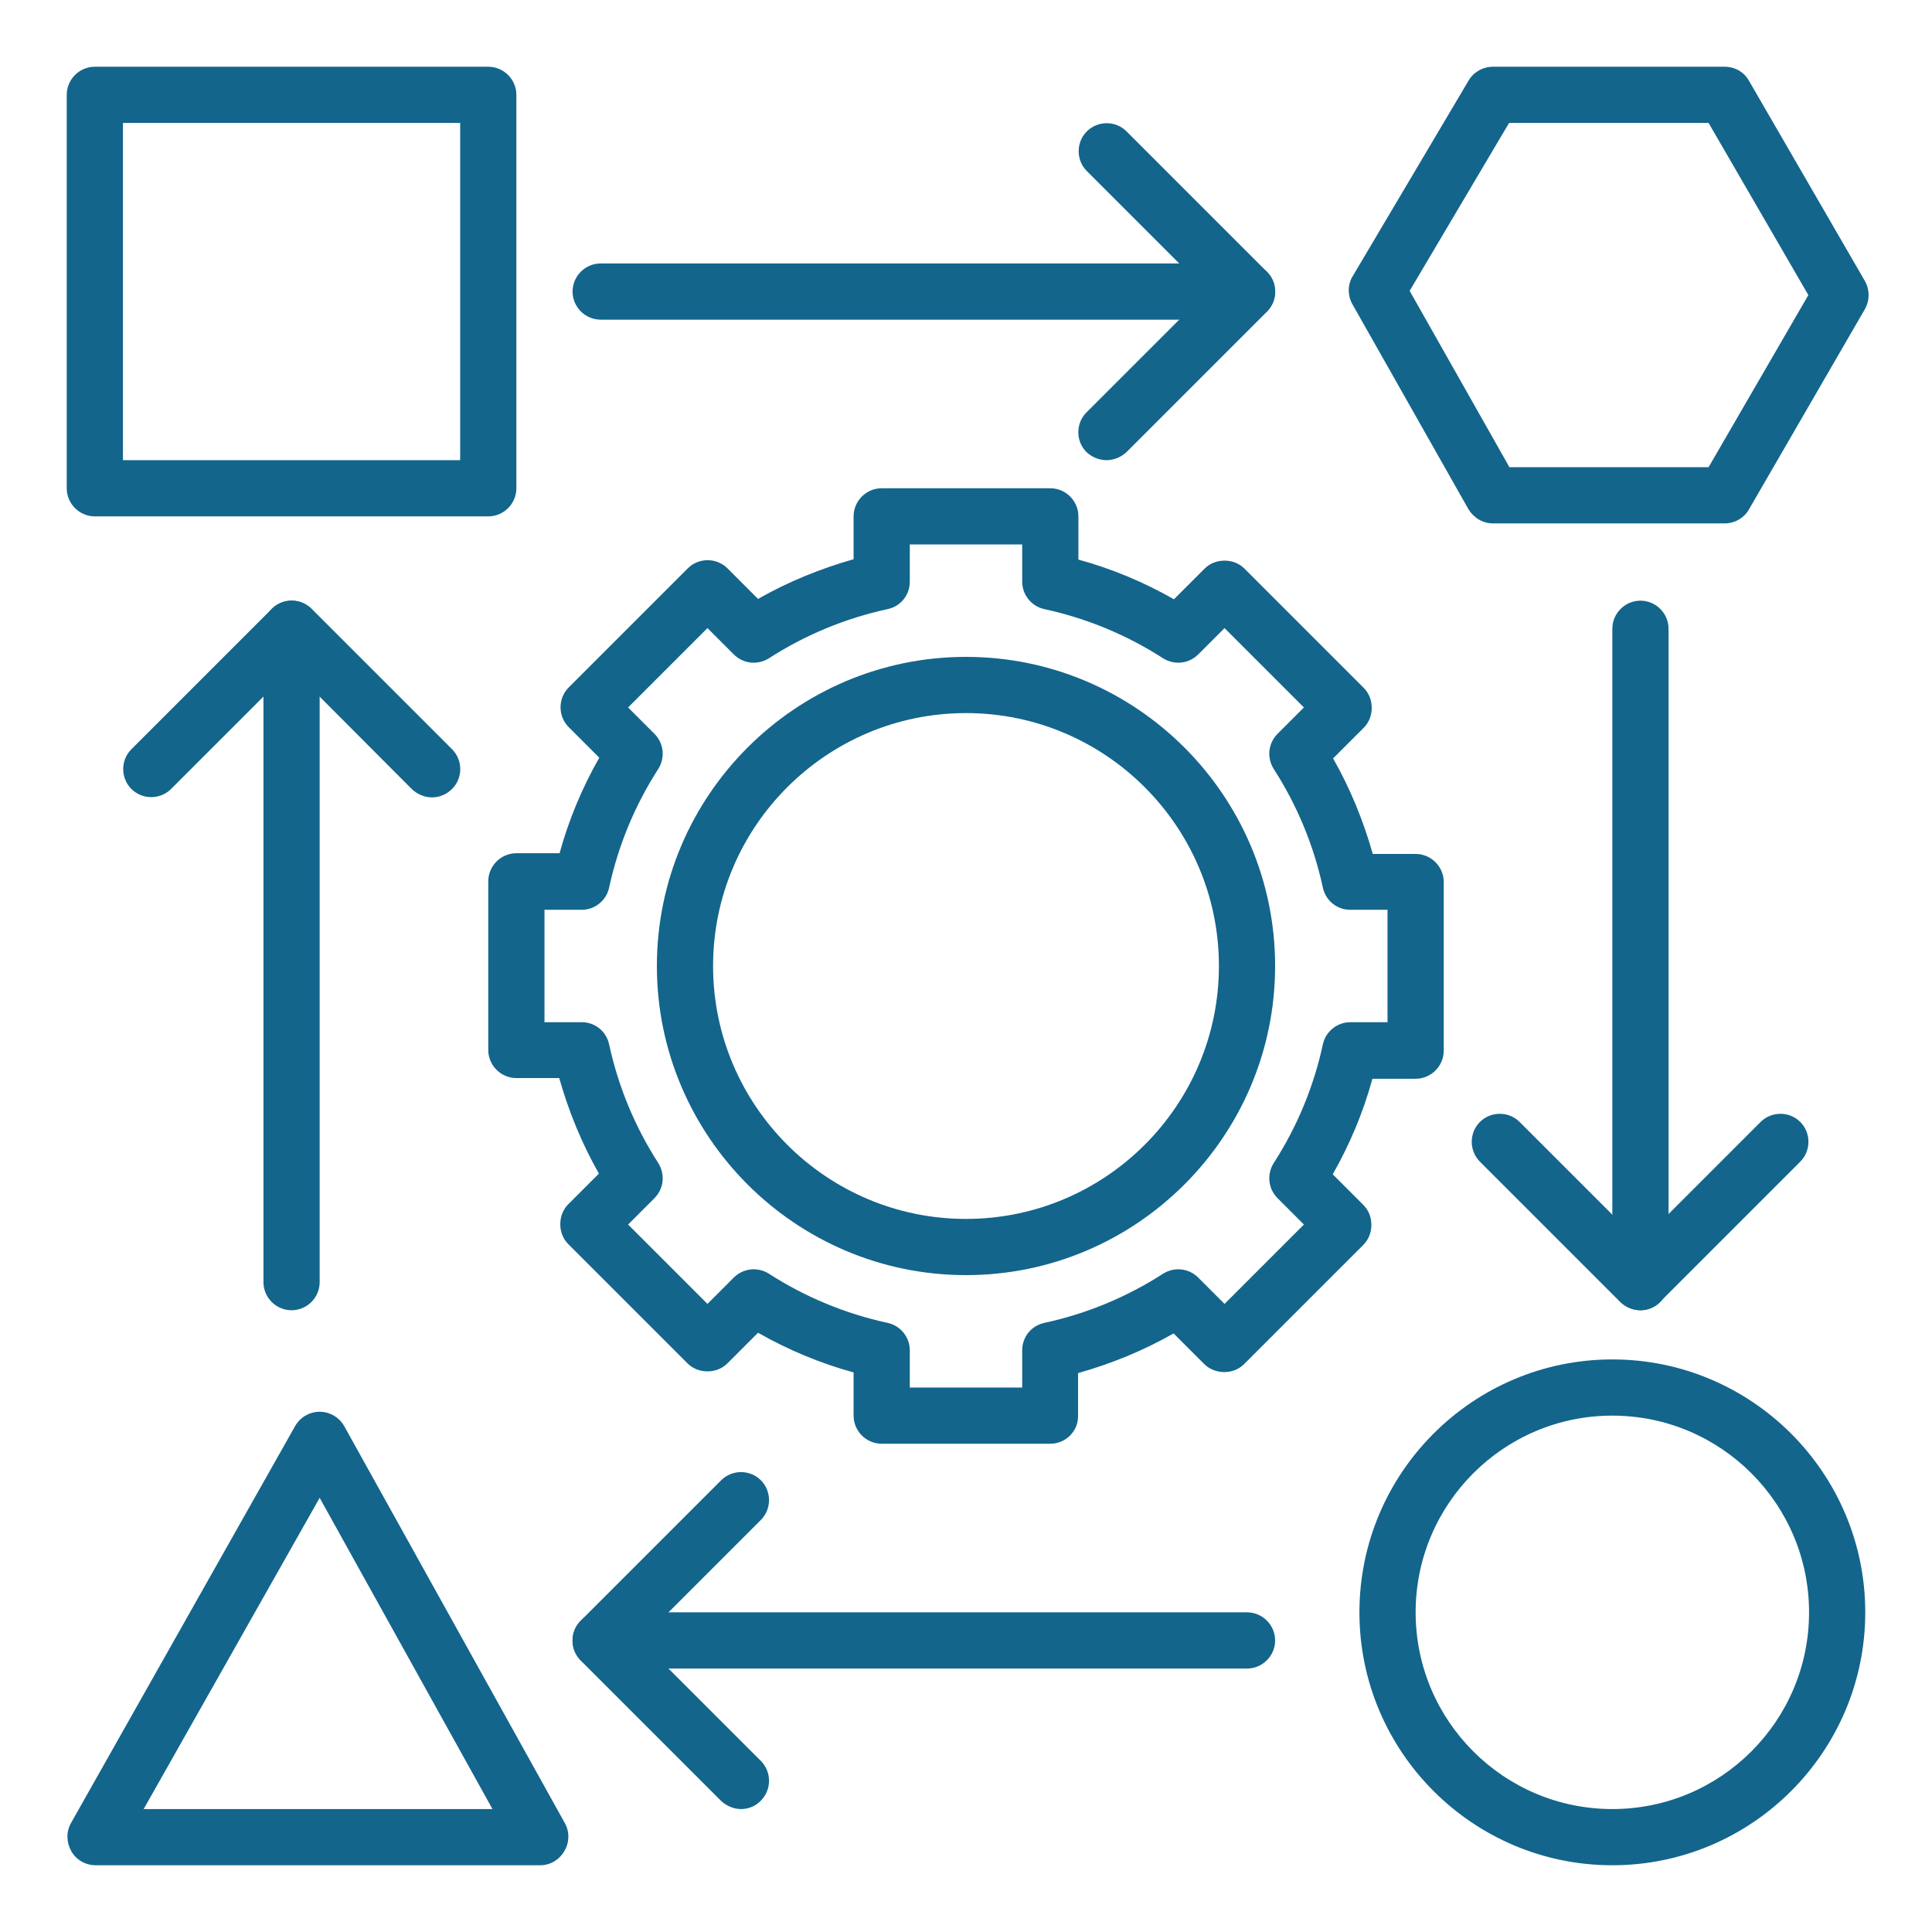
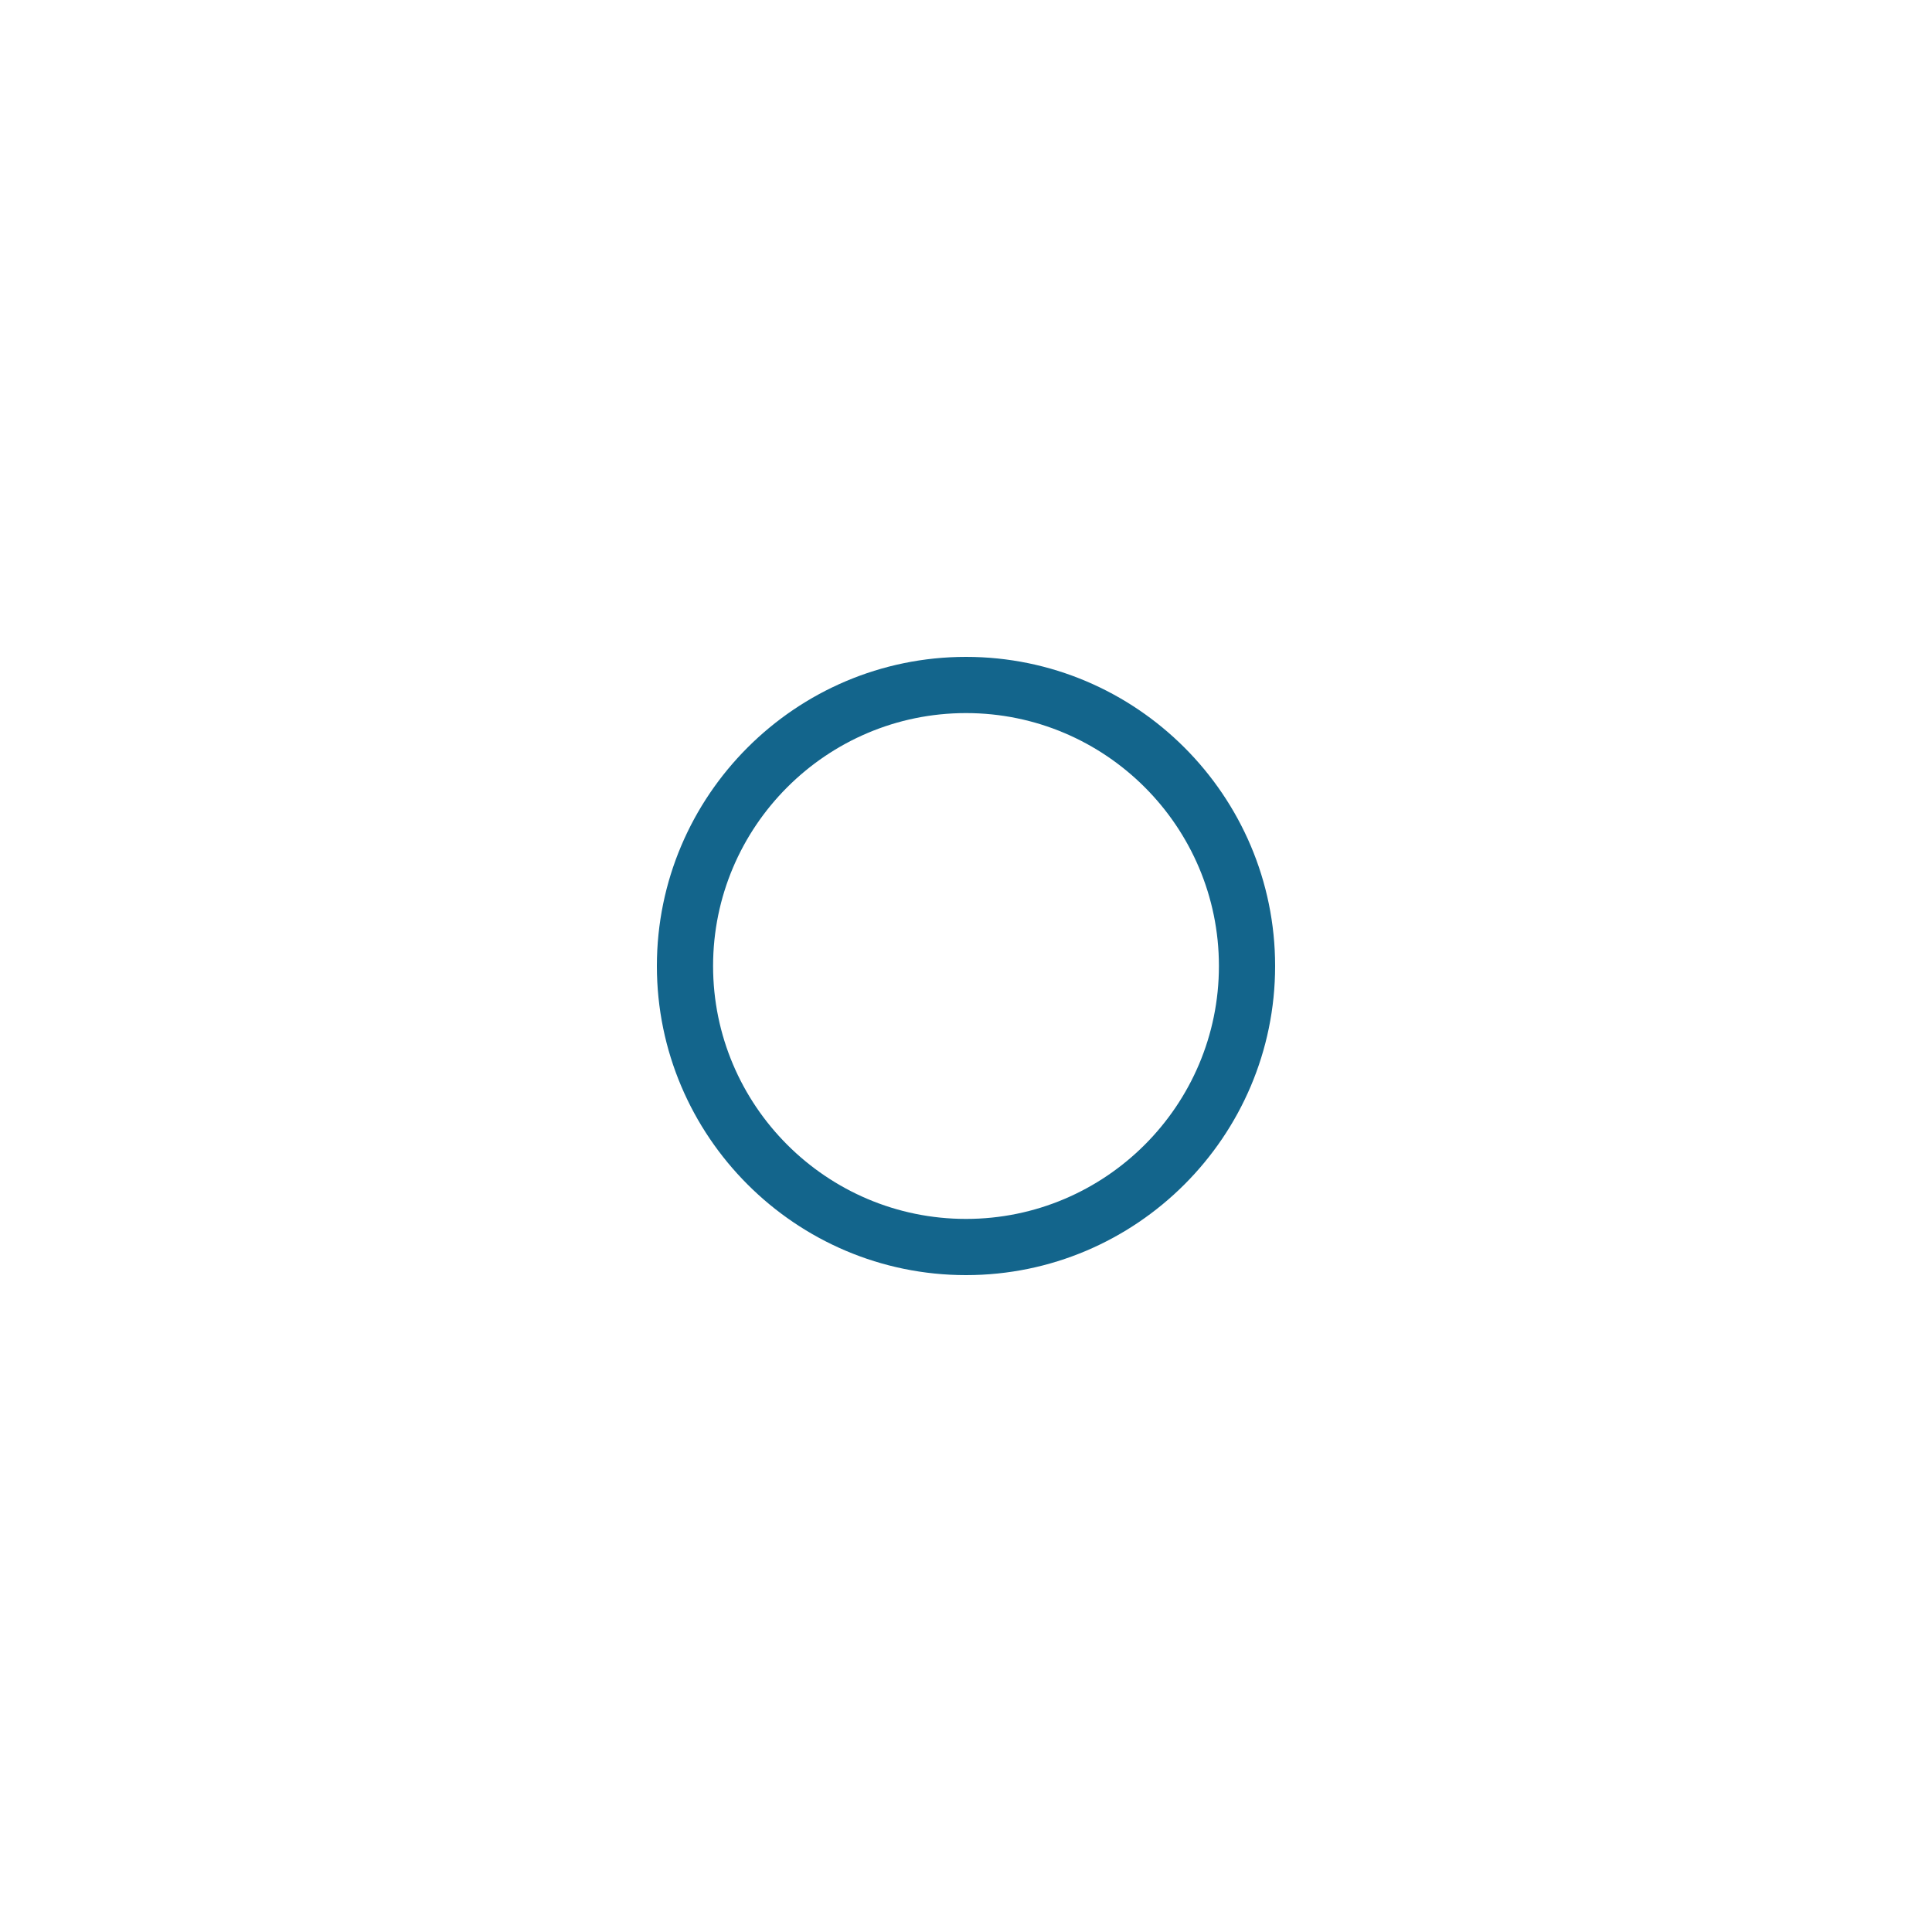
<svg xmlns="http://www.w3.org/2000/svg" version="1.1" id="Layer_1" x="0px" y="0px" viewBox="0 0 550 550" style="enable-background:new 0 0 550 550;" xml:space="preserve">
  <style type="text/css">
	.st0{fill:#13658C;}
</style>
-   <path class="st0" d="M459,531c-39.7,0-72-32.3-72-72s32.3-72,72-72s72,32.3,72,72S498.7,531,459,531z M459,403  c-30.9,0-56,25.1-56,56s25.1,56,56,56s56-25.1,56-56S489.9,403,459,403z M139,147H27c-4.4,0-8-3.6-8-8V27c0-4.4,3.6-8,8-8h112  c4.4,0,8,3.6,8,8v112C147,143.4,143.4,147,139,147z M35,131h96V35H35V131z M153.8,531H27.2c-2.8,0-5.5-1.5-6.9-4s-1.5-5.5-0.1-8  L84,406c1.4-2.5,4.1-4.1,7-4.1s5.6,1.6,7,4.1l62.8,113c1.4,2.5,1.3,5.5-0.1,7.9C159.2,529.5,156.6,531,153.8,531z M40.9,515h99.3  L91,426.4L40.9,515z M491,149h-66c-2.9,0-5.5-1.6-7-4.1l-33-58.3c-1.4-2.5-1.4-5.6,0.1-8l33-55.7c1.4-2.4,4.1-3.9,6.9-3.9h66  c2.9,0,5.5,1.5,6.9,4l33,57c1.4,2.5,1.4,5.5,0,8l-33,57C496.5,147.5,493.8,149,491,149L491,149z M429.7,133h56.7l28.4-49l-28.4-49  h-56.8l-28.3,47.8L429.7,133L429.7,133z M83,373c-4.4,0-8-3.6-8-8V179c0-4.4,3.6-8,8-8s8,3.6,8,8v186C91,369.4,87.4,373,83,373z" />
-   <path class="st0" d="M123,227c-2,0-4.1-0.8-5.7-2.3L83,190.3l-34.3,34.3c-3.1,3.1-8.2,3.1-11.3,0s-3.1-8.2,0-11.3l40-40  c3.1-3.1,8.2-3.1,11.3,0l40,40c3.1,3.1,3.1,8.2,0,11.3C127.1,226.2,125,227,123,227L123,227z M467,373c-4.4,0-8-3.6-8-8V179  c0-4.4,3.6-8,8-8s8,3.6,8,8v186C475,369.4,471.4,373,467,373z" />
-   <path class="st0" d="M467,373c-2,0-4.1-0.8-5.7-2.3l-40-40c-3.1-3.1-3.1-8.2,0-11.3c3.1-3.1,8.2-3.1,11.3,0l34.3,34.3l34.3-34.3  c3.1-3.1,8.2-3.1,11.3,0s3.1,8.2,0,11.3l-40,40C471.1,372.2,469,373,467,373L467,373z M355,91H171c-4.4,0-8-3.6-8-8s3.6-8,8-8h184  c4.4,0,8,3.6,8,8S359.4,91,355,91z" />
-   <path class="st0" d="M315,131c-2,0-4.1-0.8-5.7-2.3c-3.1-3.1-3.1-8.2,0-11.3L343.7,83l-34.3-34.3c-3.1-3.1-3.1-8.2,0-11.3  s8.2-3.1,11.3,0l40,40c3.1,3.1,3.1,8.2,0,11.3l-40,40C319.1,130.2,317,131,315,131L315,131z M355,475H171c-4.4,0-8-3.6-8-8  s3.6-8,8-8h184c4.4,0,8,3.6,8,8S359.4,475,355,475z" />
-   <path class="st0" d="M211,515c-2,0-4.1-0.8-5.7-2.3l-40-40c-3.1-3.1-3.1-8.2,0-11.3l40-40c3.1-3.1,8.2-3.1,11.3,0s3.1,8.2,0,11.3  L182.3,467l34.3,34.3c3.1,3.1,3.1,8.2,0,11.3C215.1,514.2,213,515,211,515z M299,411h-48c-4.4,0-8-3.6-8-8v-12.3  c-9.5-2.6-18.6-6.4-27.2-11.3l-8.7,8.7c-1.5,1.5-3.5,2.3-5.7,2.3s-4.2-0.8-5.7-2.3l-33.9-33.9c-1.5-1.5-2.3-3.5-2.3-5.7  s0.8-4.2,2.3-5.7l8.7-8.7c-4.9-8.6-8.6-17.7-11.3-27.2H147c-4.4,0-8-3.6-8-8v-48c0-4.4,3.6-8,8-8h12.3c2.6-9.5,6.4-18.6,11.3-27.2  l-8.7-8.7c-3.1-3.1-3.1-8.2,0-11.3l33.9-33.9c3.1-3.1,8.2-3.1,11.3,0l8.7,8.7c8.6-4.9,17.7-8.6,27.2-11.3V147c0-4.4,3.6-8,8-8h48  c4.4,0,8,3.6,8,8v12.3c9.5,2.6,18.6,6.4,27.2,11.3l8.7-8.7c1.5-1.5,3.5-2.3,5.7-2.3s4.2,0.8,5.7,2.3l33.9,33.9  c1.5,1.5,2.3,3.5,2.3,5.7s-0.8,4.2-2.3,5.7l-8.7,8.7c4.9,8.6,8.6,17.7,11.3,27.2H403c4.4,0,8,3.6,8,8v48c0,4.4-3.6,8-8,8h-12.3  c-2.6,9.5-6.4,18.6-11.3,27.2l8.7,8.7c1.5,1.5,2.3,3.5,2.3,5.7s-0.8,4.2-2.3,5.7l-33.9,33.9c-1.5,1.5-3.5,2.3-5.7,2.3  c-2.1,0-4.2-0.8-5.7-2.3l-8.7-8.7c-8.6,4.9-17.7,8.6-27.2,11.3V403C307,407.4,303.4,411,299,411z M259,395h32v-10.6  c0-3.8,2.6-7,6.3-7.8c12-2.6,23.4-7.3,33.8-14c3.2-2,7.3-1.6,10,1.1l7.5,7.5l22.6-22.6l-7.5-7.5c-2.7-2.7-3.1-6.8-1.1-10  c6.7-10.4,11.4-21.8,14-33.8c0.8-3.7,4.1-6.3,7.8-6.3H395v-32h-10.6c-3.8,0-7-2.6-7.8-6.3c-2.6-12-7.3-23.4-14-33.8  c-2-3.2-1.6-7.3,1.1-10l7.5-7.5l-22.6-22.6l-7.5,7.5c-2.7,2.7-6.8,3.1-10,1.1c-10.4-6.7-21.8-11.4-33.8-14c-3.7-0.8-6.3-4.1-6.3-7.8  V155h-32v10.6c0,3.8-2.6,7-6.3,7.8c-12,2.6-23.4,7.3-33.8,14c-3.2,2-7.3,1.6-10-1.1l-7.5-7.5l-22.6,22.6l7.5,7.5  c2.7,2.7,3.1,6.8,1.1,10c-6.7,10.4-11.4,21.8-14,33.8c-0.8,3.7-4.1,6.3-7.8,6.3H155v32h10.6c3.8,0,7,2.6,7.8,6.3  c2.6,12,7.3,23.4,14,33.8c2,3.2,1.6,7.3-1.1,10l-7.5,7.5l22.6,22.6l7.5-7.5c2.7-2.7,6.8-3.1,10-1.1c10.4,6.7,21.8,11.4,33.8,14  c3.7,0.8,6.3,4.1,6.3,7.8V395z" />
  <path class="st0" d="M275,363c-48.5,0-88-39.5-88-88s39.5-88,88-88s88,39.5,88,88S323.5,363,275,363z M275,203  c-39.7,0-72,32.3-72,72s32.3,72,72,72s72-32.3,72-72S314.7,203,275,203z" />
</svg>